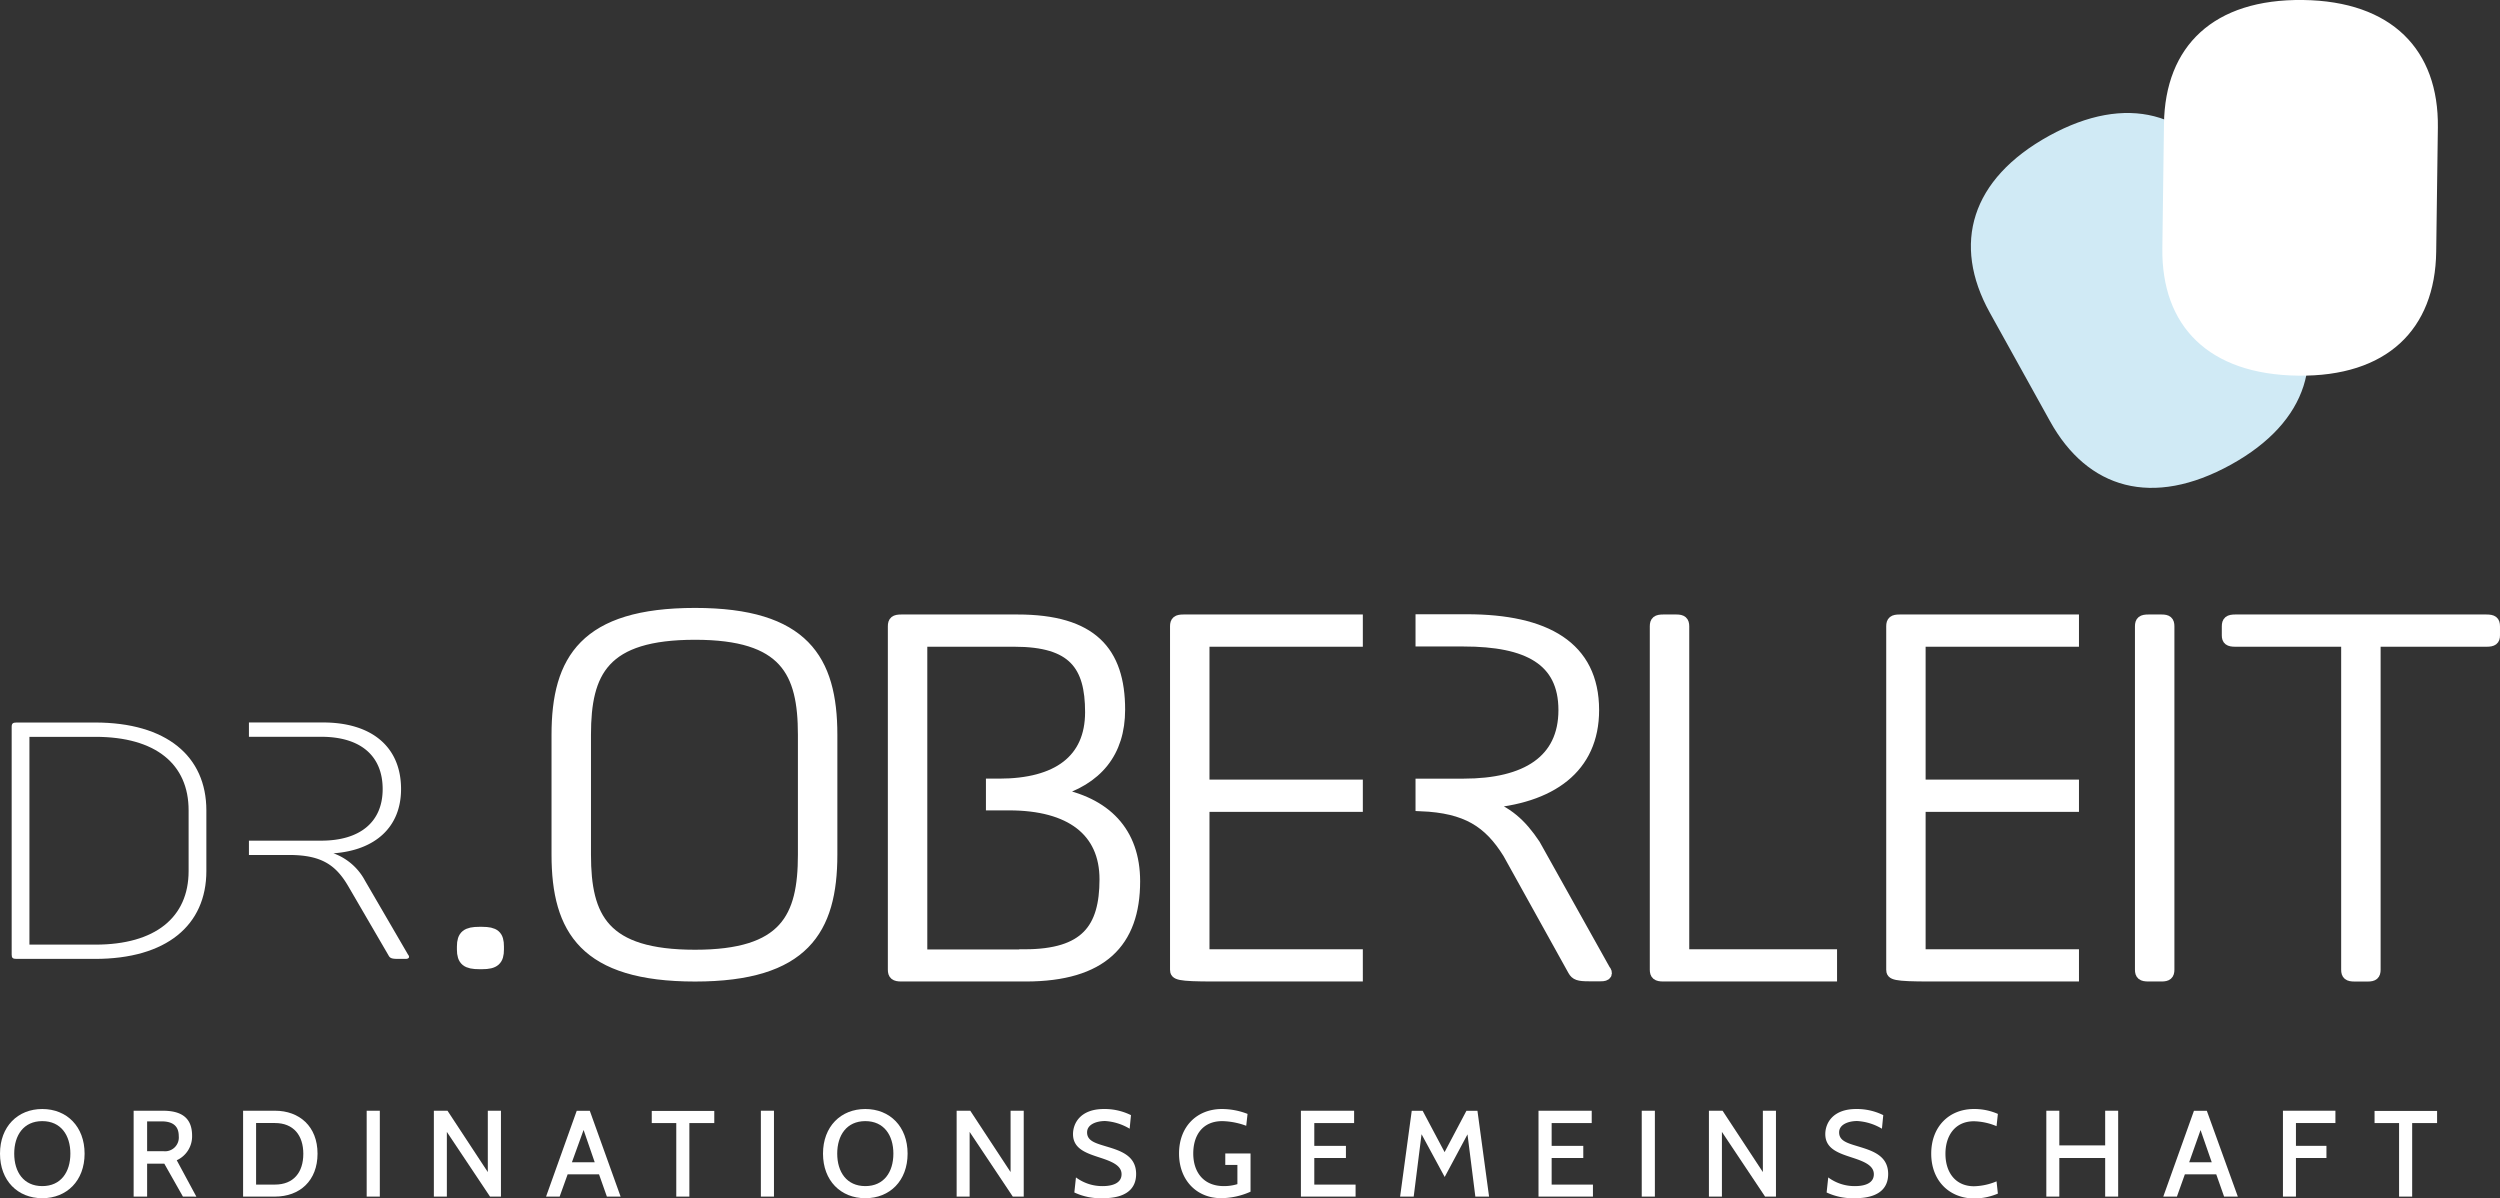
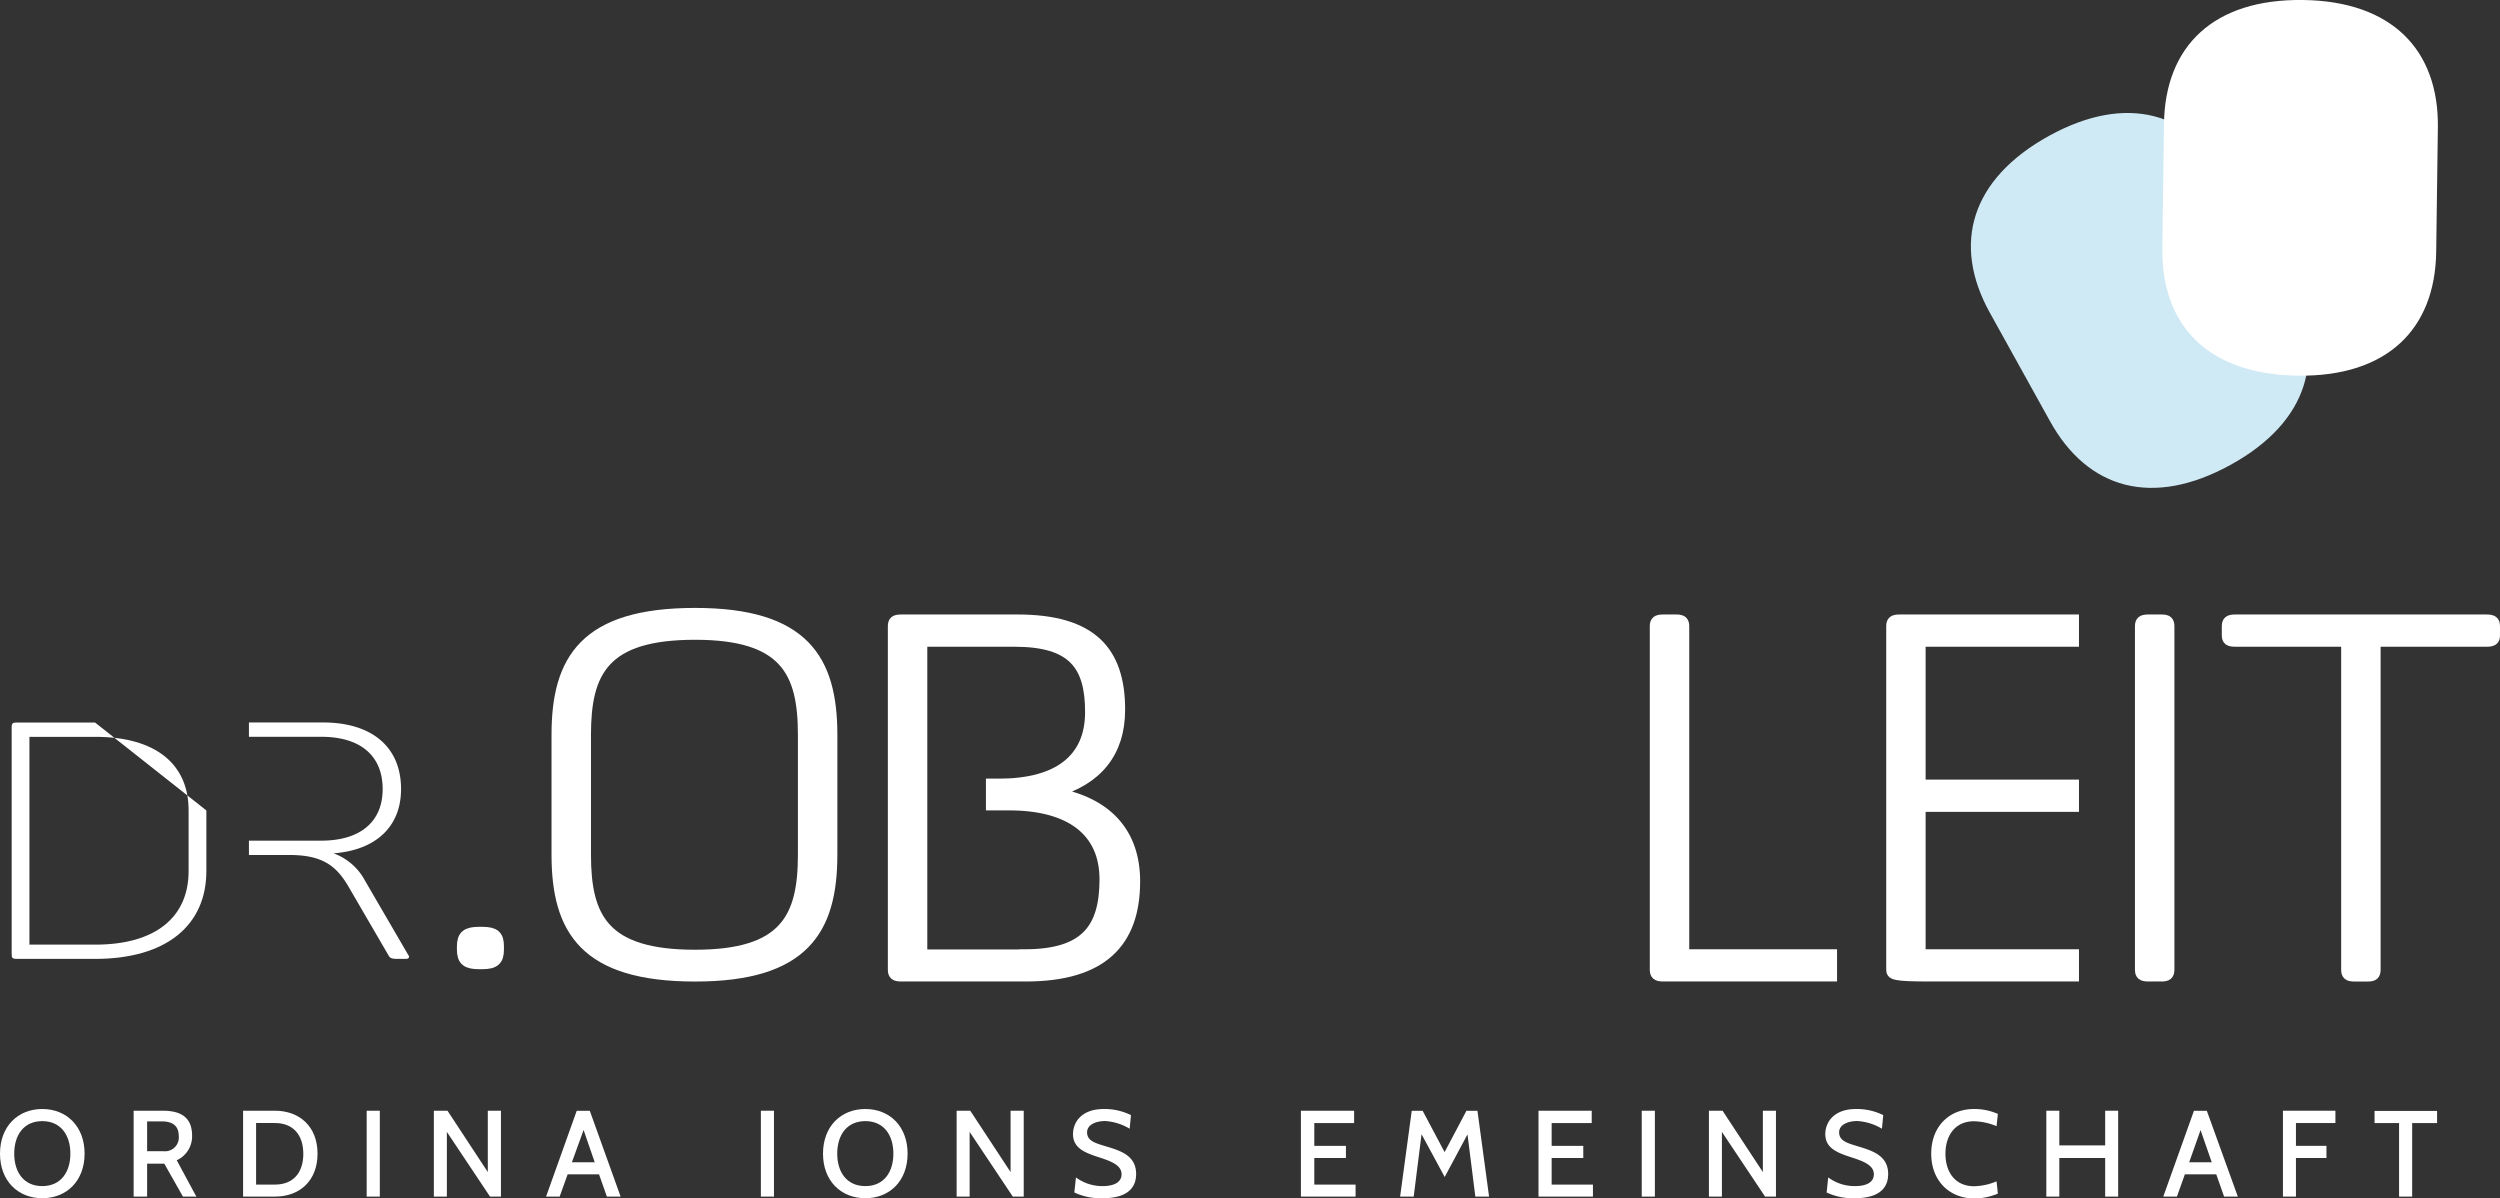
<svg xmlns="http://www.w3.org/2000/svg" viewBox="0 0 509.78 244.33">
  <rect x="0" y="0" width="509.78" height="244.33" fill="#333333" stroke="none" />
  <title>oberleit-logo-negativ</title>
  <g id="Ebene_2" data-name="Ebene 2">
    <g id="Ebene_2-2" data-name="Ebene 2">
      <path d="M426.41,50l5.46-2.89-7.23,4.39A11,11,0,0,1,435,49.25a3.18,3.18,0,0,1-3.34-3.94C433.73,55.46,444.36,62,447,72l-7.2,4.4-4.48-6.91Z" style="fill:#d0eaf5" />
      <path d="M417.84,27.69c-16,8.83-19.81,22.09-12.13,36L418,85.85c7.68,13.91,20.94,17.73,36.93,8.89,15.81-8.74,19.63-22,11.95-35.9L454.59,36.67C446.91,22.77,433.65,19,417.84,27.69Z" style="fill:#d0eaf5" />
      <path d="M83.2,194.65l-8.77-15.07A11.85,11.85,0,0,0,68,174c8.46-.61,13.78-5.29,13.78-13.1,0-8.62-6-13.58-15.89-13.58H50.76v2.92H65.51c8,0,12.52,3.87,12.52,10.66s-4.7,10.52-12.52,10.52H50.76v2.92h8.17c6.58,0,9.55,2,12.13,6.45l8.15,14c.31.61.7.74,2,.74h1.49C83.44,195.53,83.59,195.12,83.2,194.65Z" style="fill:#fff" />
      <path d="M508.69,127.72v1.84c0,.92-.38,1.23-1.65,1.23H484.35v66.94c0,1-.38,1.33-1.53,1.33h-2.68c-1.28,0-1.66-.31-1.66-1.33V130.79H455.8c-1.28,0-1.66-.31-1.66-1.23v-1.84c0-1,.38-1.33,1.66-1.33H507C508.31,126.39,508.69,126.69,508.69,127.72Z" style="fill:#fff;stroke:#fff;stroke-miterlimit:10;stroke-width:2.175px" />
      <path d="M101.51,193v.62c0,2.05-.71,2.76-3.19,2.76h-.59c-2.48,0-3.31-.61-3.31-2.76V193c0-2.14.83-2.76,3.31-2.76h.59C100.8,190.25,101.51,190.87,101.51,193Z" style="fill:#fff;stroke:#fff;stroke-miterlimit:10;stroke-width:2.5px" />
      <path d="M141.73,125.05c22.2,0,27.93,9.43,27.93,24.77v24.47c0,15.35-5.73,24.77-27.93,24.77-22.45,0-28.18-9.42-28.18-24.77V149.82C113.55,134.48,119.28,125.05,141.73,125.05Zm0,4.32c-18.62,0-22.31,7.62-22.31,20.45v24.47c0,12.84,3.69,20.46,22.31,20.46,18.38,0,22.06-7.62,22.06-20.46V149.82C163.79,137,160.11,129.37,141.73,129.37Z" style="fill:#fff;stroke:#fff;stroke-miterlimit:10;stroke-width:2.175px" />
-       <path d="M42.08,165.26v12.35c0,11.07-8.14,17.92-22.7,17.92h-16c-.79,0-1-.2-1-.88V148.22c0-.68.23-.89,1-.89h16C33.94,147.33,42.08,154.19,42.08,165.26Zm-22.62-15H6v42.36H19.46c12.21,0,19-5.56,19-15V165.26C38.48,155.82,31.75,150.25,19.46,150.25Z" style="fill:#fff" />
-       <path d="M276.81,194.66H245.54v-30.2h31.27v-4.4H245.54V130.79h31.27v-4.4H241.33c-1.27,0-1.66.3-1.66,1.33v70c0,1,.39,1.33,7.93,1.33h29.21Z" style="fill:#fff;stroke:#fff;stroke-miterlimit:10;stroke-width:2.175px" />
-       <path d="M327.27,197.73,313,172.19c-2.81-4.2-5.62-6.76-10.46-8.39,13.77-.93,22.45-7.18,22.45-19,0-13-9.83-18.46-25.9-18.46h-9.36v4.4h8.72c13,0,20.42,3.83,20.42,14.06s-7.66,15.06-20.42,15.06h-8.72v4.47c9.3.38,13.85,3.35,17.78,9.65l13.27,23.91c.51.92,1.15,1.12,3.19,1.12h2.42C327.65,199.06,327.9,198.45,327.27,197.73Z" style="fill:#fff;stroke:#fff;stroke-miterlimit:10;stroke-width:2.175px" />
+       <path d="M42.08,165.26v12.35c0,11.07-8.14,17.92-22.7,17.92h-16c-.79,0-1-.2-1-.88V148.22c0-.68.23-.89,1-.89h16Zm-22.62-15H6v42.36H19.46c12.21,0,19-5.56,19-15V165.26C38.48,155.82,31.75,150.25,19.46,150.25Z" style="fill:#fff" />
      <path d="M438.09,126.39h2.68c1.15,0,1.53.3,1.53,1.33v70c0,1-.38,1.33-1.53,1.33h-2.68c-1.28,0-1.66-.31-1.66-1.33v-70C436.43,126.69,436.81,126.39,438.09,126.39Z" style="fill:#fff;stroke:#fff;stroke-miterlimit:10;stroke-width:2.175px" />
      <path d="M215.07,161.7v-.2c8.68-2.46,13.27-8.09,13.27-16.79,0-11.88-5.67-18.32-20.85-18.32H183.78c-1.27,0-1.65.3-1.65,1.33v70c0,1,.38,1.33,1.65,1.33h25.37c15.56,0,22.25-6.86,22.25-19.34C231.4,169.68,225.53,163.54,215.07,161.7Zm-6.18,33H188V130.79h18.86c12,0,15.49,4.91,15.49,14.43,0,9.72-6.76,14.64-18.62,14.64h-1.6v4.3h3.64c12.5,0,19.52,5.32,19.52,15.15C225.28,189.34,221.39,194.66,208.89,194.66Z" style="fill:#fff;stroke:#fff;stroke-miterlimit:10;stroke-width:2.175px" />
      <path d="M373.51,194.66H343.37V127.72c0-1-.39-1.33-1.53-1.33h-2.68c-1.28,0-1.66.3-1.66,1.33v70c0,1,.38,1.33,1.66,1.33h34.35Z" style="fill:#fff;stroke:#fff;stroke-miterlimit:10;stroke-width:2.175px" />
      <path d="M422.84,194.66H391.57v-30.2h31.27v-4.4H391.57V130.79h31.27v-4.4H387.36c-1.27,0-1.65.3-1.65,1.33v70c0,1,.38,1.33,7.92,1.33h29.21Z" style="fill:#fff;stroke:#fff;stroke-miterlimit:10;stroke-width:2.175px" />
      <path d="M466,23.61l6.17.2-8.44.24a11,11,0,0,1,10.09,3.18,3.17,3.17,0,0,1-1-5.07C469.68,32,475.67,43,473,53l-8.43.26L464.1,45Z" style="fill:#fff" />
      <path d="M469.63,0c-18.27-.24-28.16,9.39-28.37,25.27l-.33,25.33c-.21,15.88,9.41,25.77,27.68,26,18.07.24,27.95-9.39,28.16-25.27L497.11,26C497.32,10.13,487.69.24,469.63,0Z" style="fill:#fff" />
      <path d="M0,235.24c0-5.53,3.62-9.1,8.62-9.1s8.63,3.57,8.63,9.1-3.63,9.09-8.63,9.09S0,240.76,0,235.24Zm2.9,0c0,3.75,1.92,6.62,5.72,6.62s5.73-2.87,5.73-6.62-1.93-6.63-5.73-6.63S2.9,231.49,2.9,235.24Z" style="fill:#fff" />
      <path d="M37.3,244l-3.8-6.72H30V244H27.25V226.49h5.92c3.55,0,6,1.22,6,5.1a5.35,5.35,0,0,1-3.13,5l4,7.42ZM30,228.66v6.08h3.3a2.81,2.81,0,0,0,3.15-3.08c0-1.87-1-3-3.52-3Z" style="fill:#fff" />
      <path d="M49.57,244V226.49h6.5c5,0,8.68,3.22,8.68,8.75S61.12,244,56.07,244Zm2.65-15v12.55h3.85c3.8,0,5.78-2.5,5.78-6.27s-2-6.28-5.78-6.28Z" style="fill:#fff" />
      <path d="M74.77,244V226.49h2.68V244Z" style="fill:#fff" />
      <path d="M99.92,244l-8.8-13.19V244H88.47V226.49h2.78L99.47,239V226.49h2.68V244Z" style="fill:#fff" />
      <path d="M123.75,244l-1.6-4.54h-6.4L114.12,244h-2.77l6.25-17.49h2.67L126.55,244ZM119,230.41,116.62,237h4.65Z" style="fill:#fff" />
-       <path d="M140.57,229v15H137.9V229h-5v-2.47h12.75V229Z" style="fill:#fff" />
      <path d="M155.15,244V226.49h2.67V244Z" style="fill:#fff" />
      <path d="M167.82,235.24c0-5.53,3.63-9.1,8.63-9.1s8.62,3.57,8.62,9.1-3.62,9.09-8.62,9.09S167.82,240.76,167.82,235.24Zm2.9,0c0,3.75,1.93,6.62,5.73,6.62s5.72-2.87,5.72-6.62-1.92-6.63-5.72-6.63S170.72,231.49,170.72,235.24Z" style="fill:#fff" />
      <path d="M206.52,244l-8.8-13.19V244h-2.65V226.49h2.78L206.07,239V226.49h2.68V244Z" style="fill:#fff" />
      <path d="M219.07,243.16l.33-3.07a9,9,0,0,0,5.47,1.77c2,0,3.83-.62,3.83-2.42s-2-2.6-4.38-3.38c-2.75-.9-5.52-1.77-5.52-4.8,0-2.22,1.52-5.12,6.3-5.12a12.15,12.15,0,0,1,5.52,1.25l-.27,2.77a11.1,11.1,0,0,0-5-1.57c-1.65,0-3.68.62-3.68,2.32s1.65,2.18,3.7,2.8c3,.9,6.3,1.85,6.3,5.68,0,1.9-.8,4.94-6.8,4.94A12.56,12.56,0,0,1,219.07,243.16Z" style="fill:#fff" />
-       <path d="M240.42,235.21c0-5.5,3.65-9.07,8.75-9.07a14.44,14.44,0,0,1,5.22,1l-.27,2.42a15.06,15.06,0,0,0-4.87-.95c-4.05,0-5.93,2.9-5.93,6.6s2,6.65,6.25,6.65a9.38,9.38,0,0,0,2.75-.4v-3.92h-2.47v-2.33H255V243a14.88,14.88,0,0,1-6,1.32C244.12,244.33,240.42,240.76,240.42,235.21Z" style="fill:#fff" />
      <path d="M265.27,244V226.49h10.85V229H268v4.65h6.45v2.48H268v5.42h8.42V244Z" style="fill:#fff" />
      <path d="M300.84,244l-1.6-12.69L294.59,240l-4.72-8.72L288.27,244H285.5l2.37-17.49h2.23l4.47,8.42,4.45-8.42h2.25L303.64,244Z" style="fill:#fff" />
      <path d="M313.72,244V226.49h10.85V229H316.4v4.65h6.45v2.48H316.4v5.42h8.42V244Z" style="fill:#fff" />
      <path d="M334.77,244V226.49h2.68V244Z" style="fill:#fff" />
      <path d="M359.92,244l-8.8-13.19V244h-2.65V226.49h2.78L359.47,239V226.49h2.67V244Z" style="fill:#fff" />
      <path d="M372.47,243.16l.33-3.07a9,9,0,0,0,5.47,1.77c2.05,0,3.83-.62,3.83-2.42s-2-2.6-4.38-3.38c-2.75-.9-5.52-1.77-5.52-4.8,0-2.22,1.52-5.12,6.3-5.12a12.15,12.15,0,0,1,5.52,1.25l-.27,2.77a11.1,11.1,0,0,0-5.05-1.57c-1.65,0-3.68.62-3.68,2.32s1.65,2.18,3.7,2.8c2.95.9,6.3,1.85,6.3,5.68,0,1.9-.8,4.94-6.8,4.94A12.56,12.56,0,0,1,372.47,243.16Z" style="fill:#fff" />
      <path d="M393.8,235.24c0-5.53,3.67-9.1,8.7-9.1a11.9,11.9,0,0,1,4.89,1l-.27,2.5a12.55,12.55,0,0,0-4.62-1c-3.8,0-5.8,2.88-5.8,6.63s2,6.62,5.84,6.62a12.53,12.53,0,0,0,4.58-1l.27,2.5a12.59,12.59,0,0,1-4.87,1C397.47,244.33,393.8,240.76,393.8,235.24Z" style="fill:#fff" />
      <path d="M429.27,244v-7.87h-9.35V244h-2.65V226.49h2.65v7.07h9.35v-7.07h2.65V244Z" style="fill:#fff" />
      <path d="M453.52,244l-1.6-4.54h-6.4L443.9,244h-2.78l6.25-17.49H450L456.32,244Zm-4.8-13.57L446.4,237H451Z" style="fill:#fff" />
      <path d="M468.17,229v4.65h6.22v2.48h-6.22V244h-2.65V226.49h10.7V229Z" style="fill:#fff" />
      <path d="M491.87,229v15H489.2V229h-5v-2.47h12.75V229Z" style="fill:#fff" />
    </g>
  </g>
</svg>